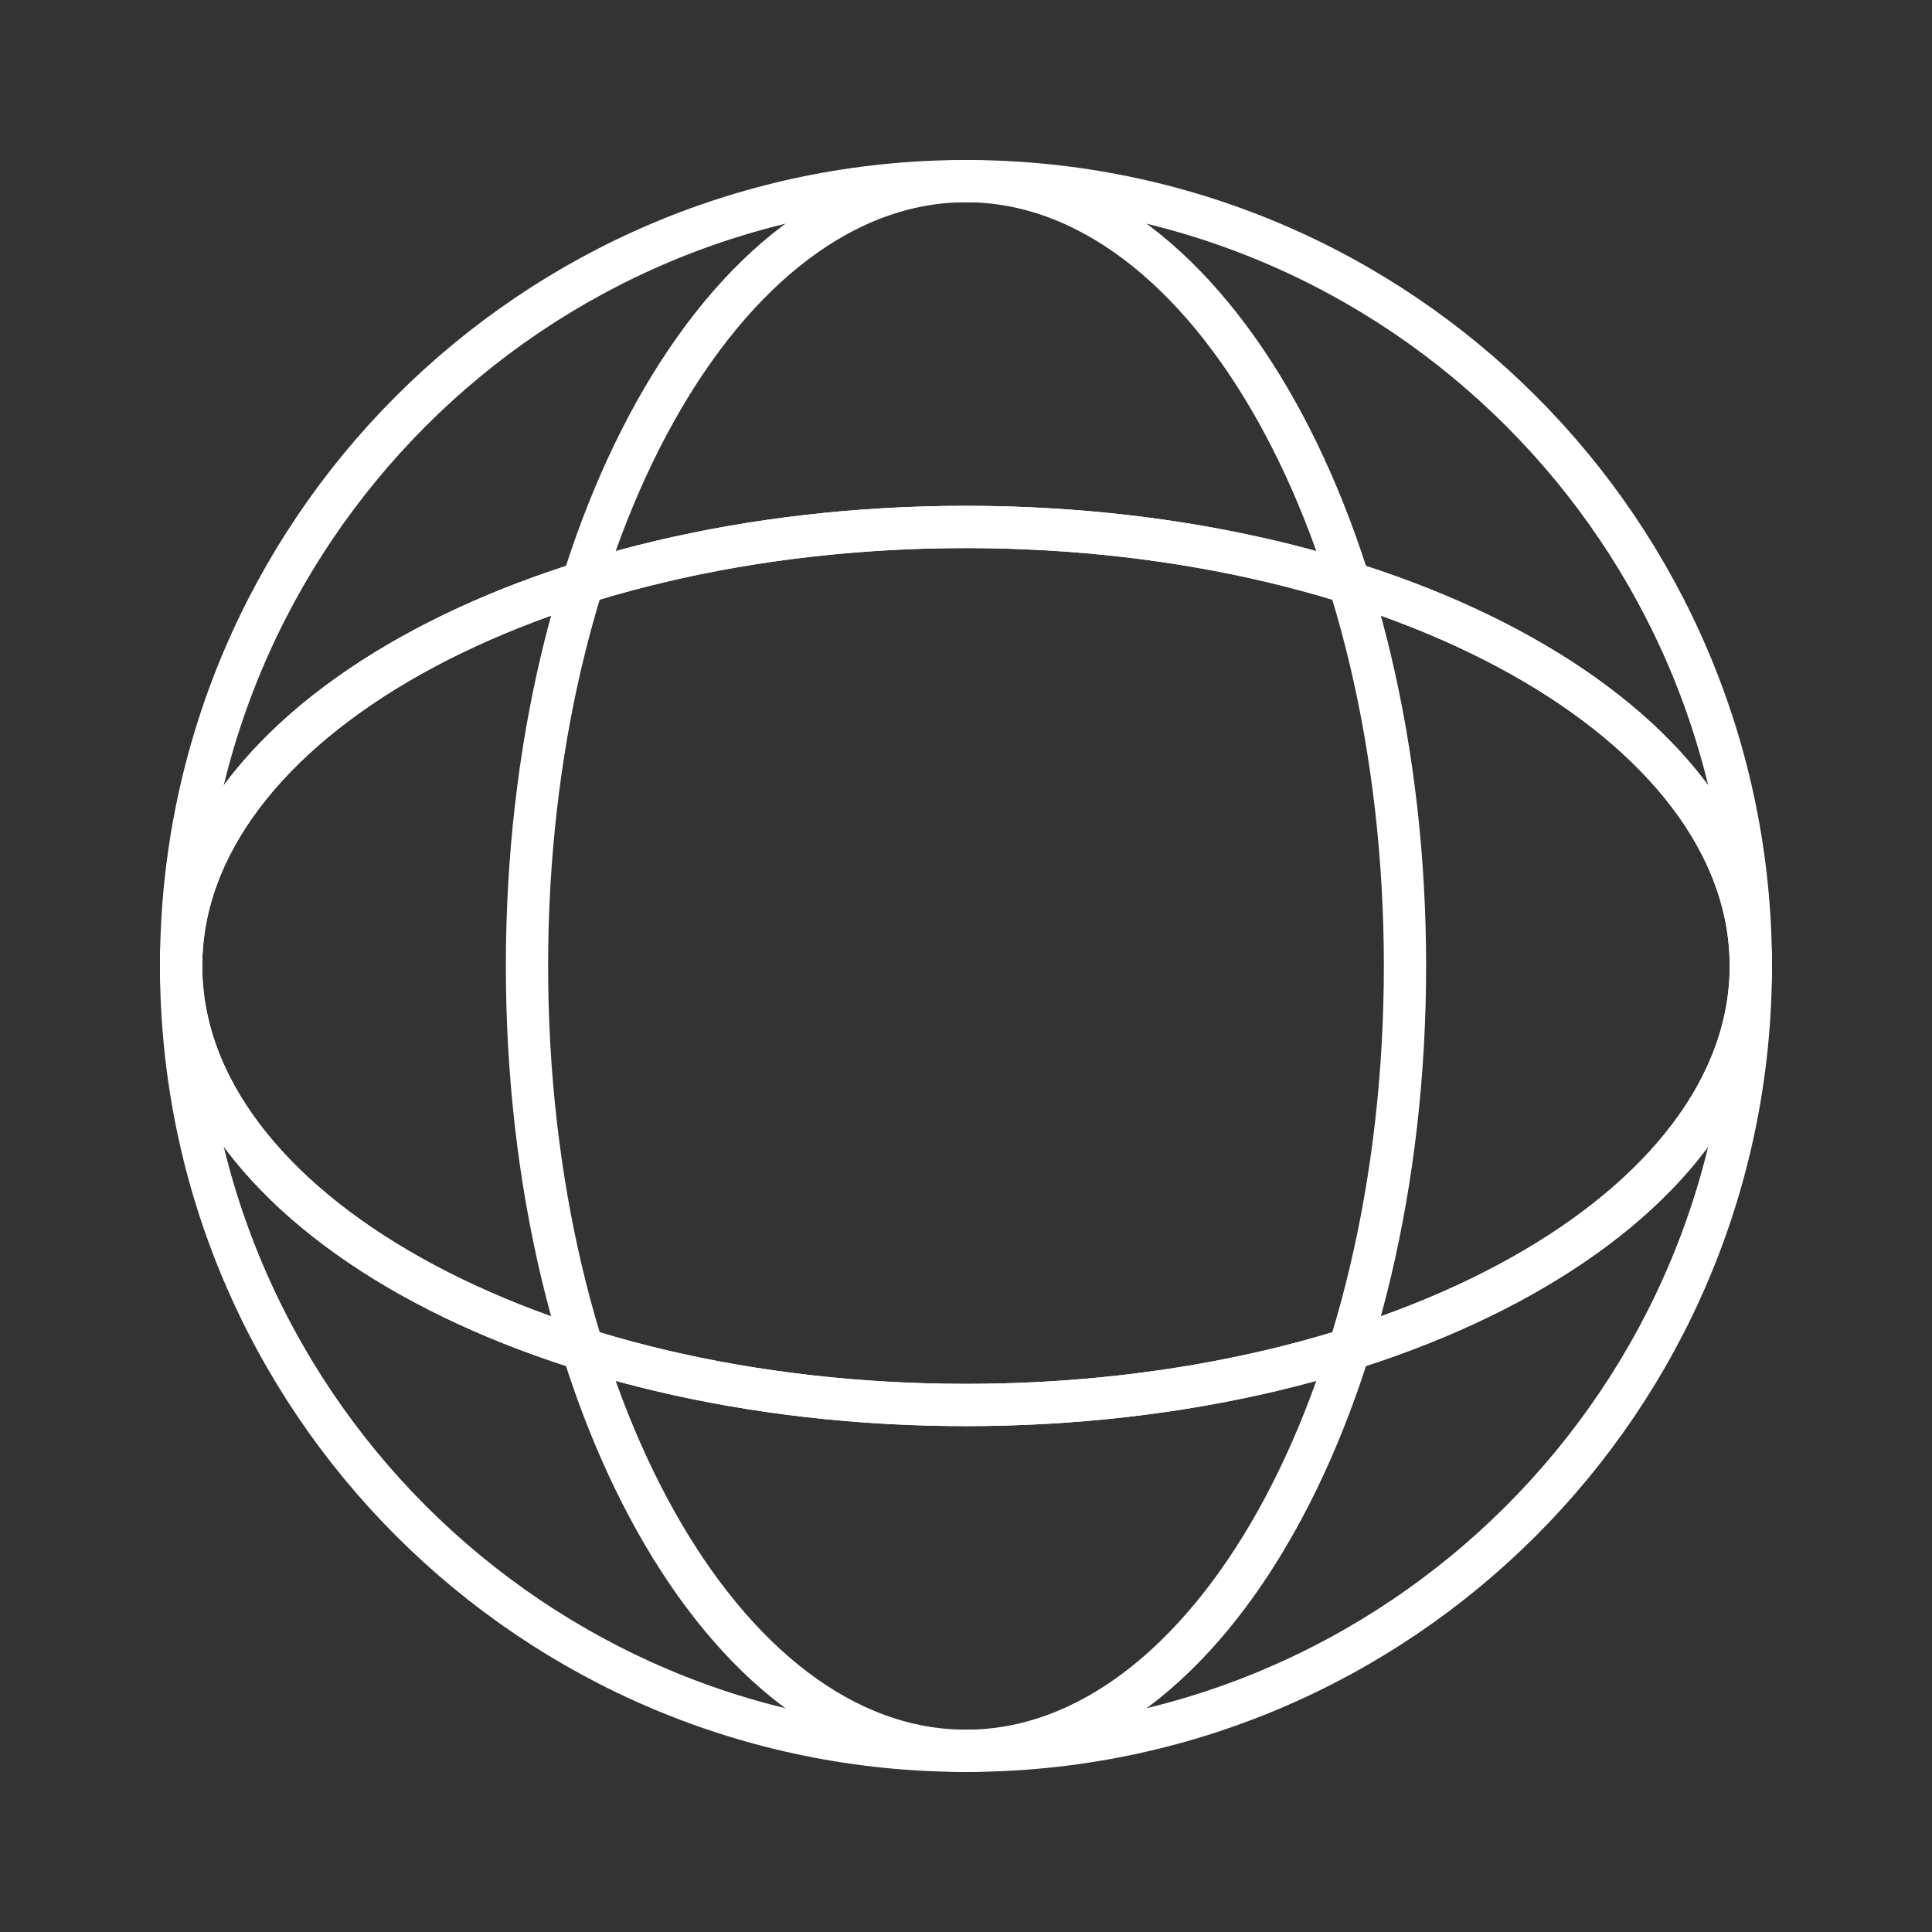
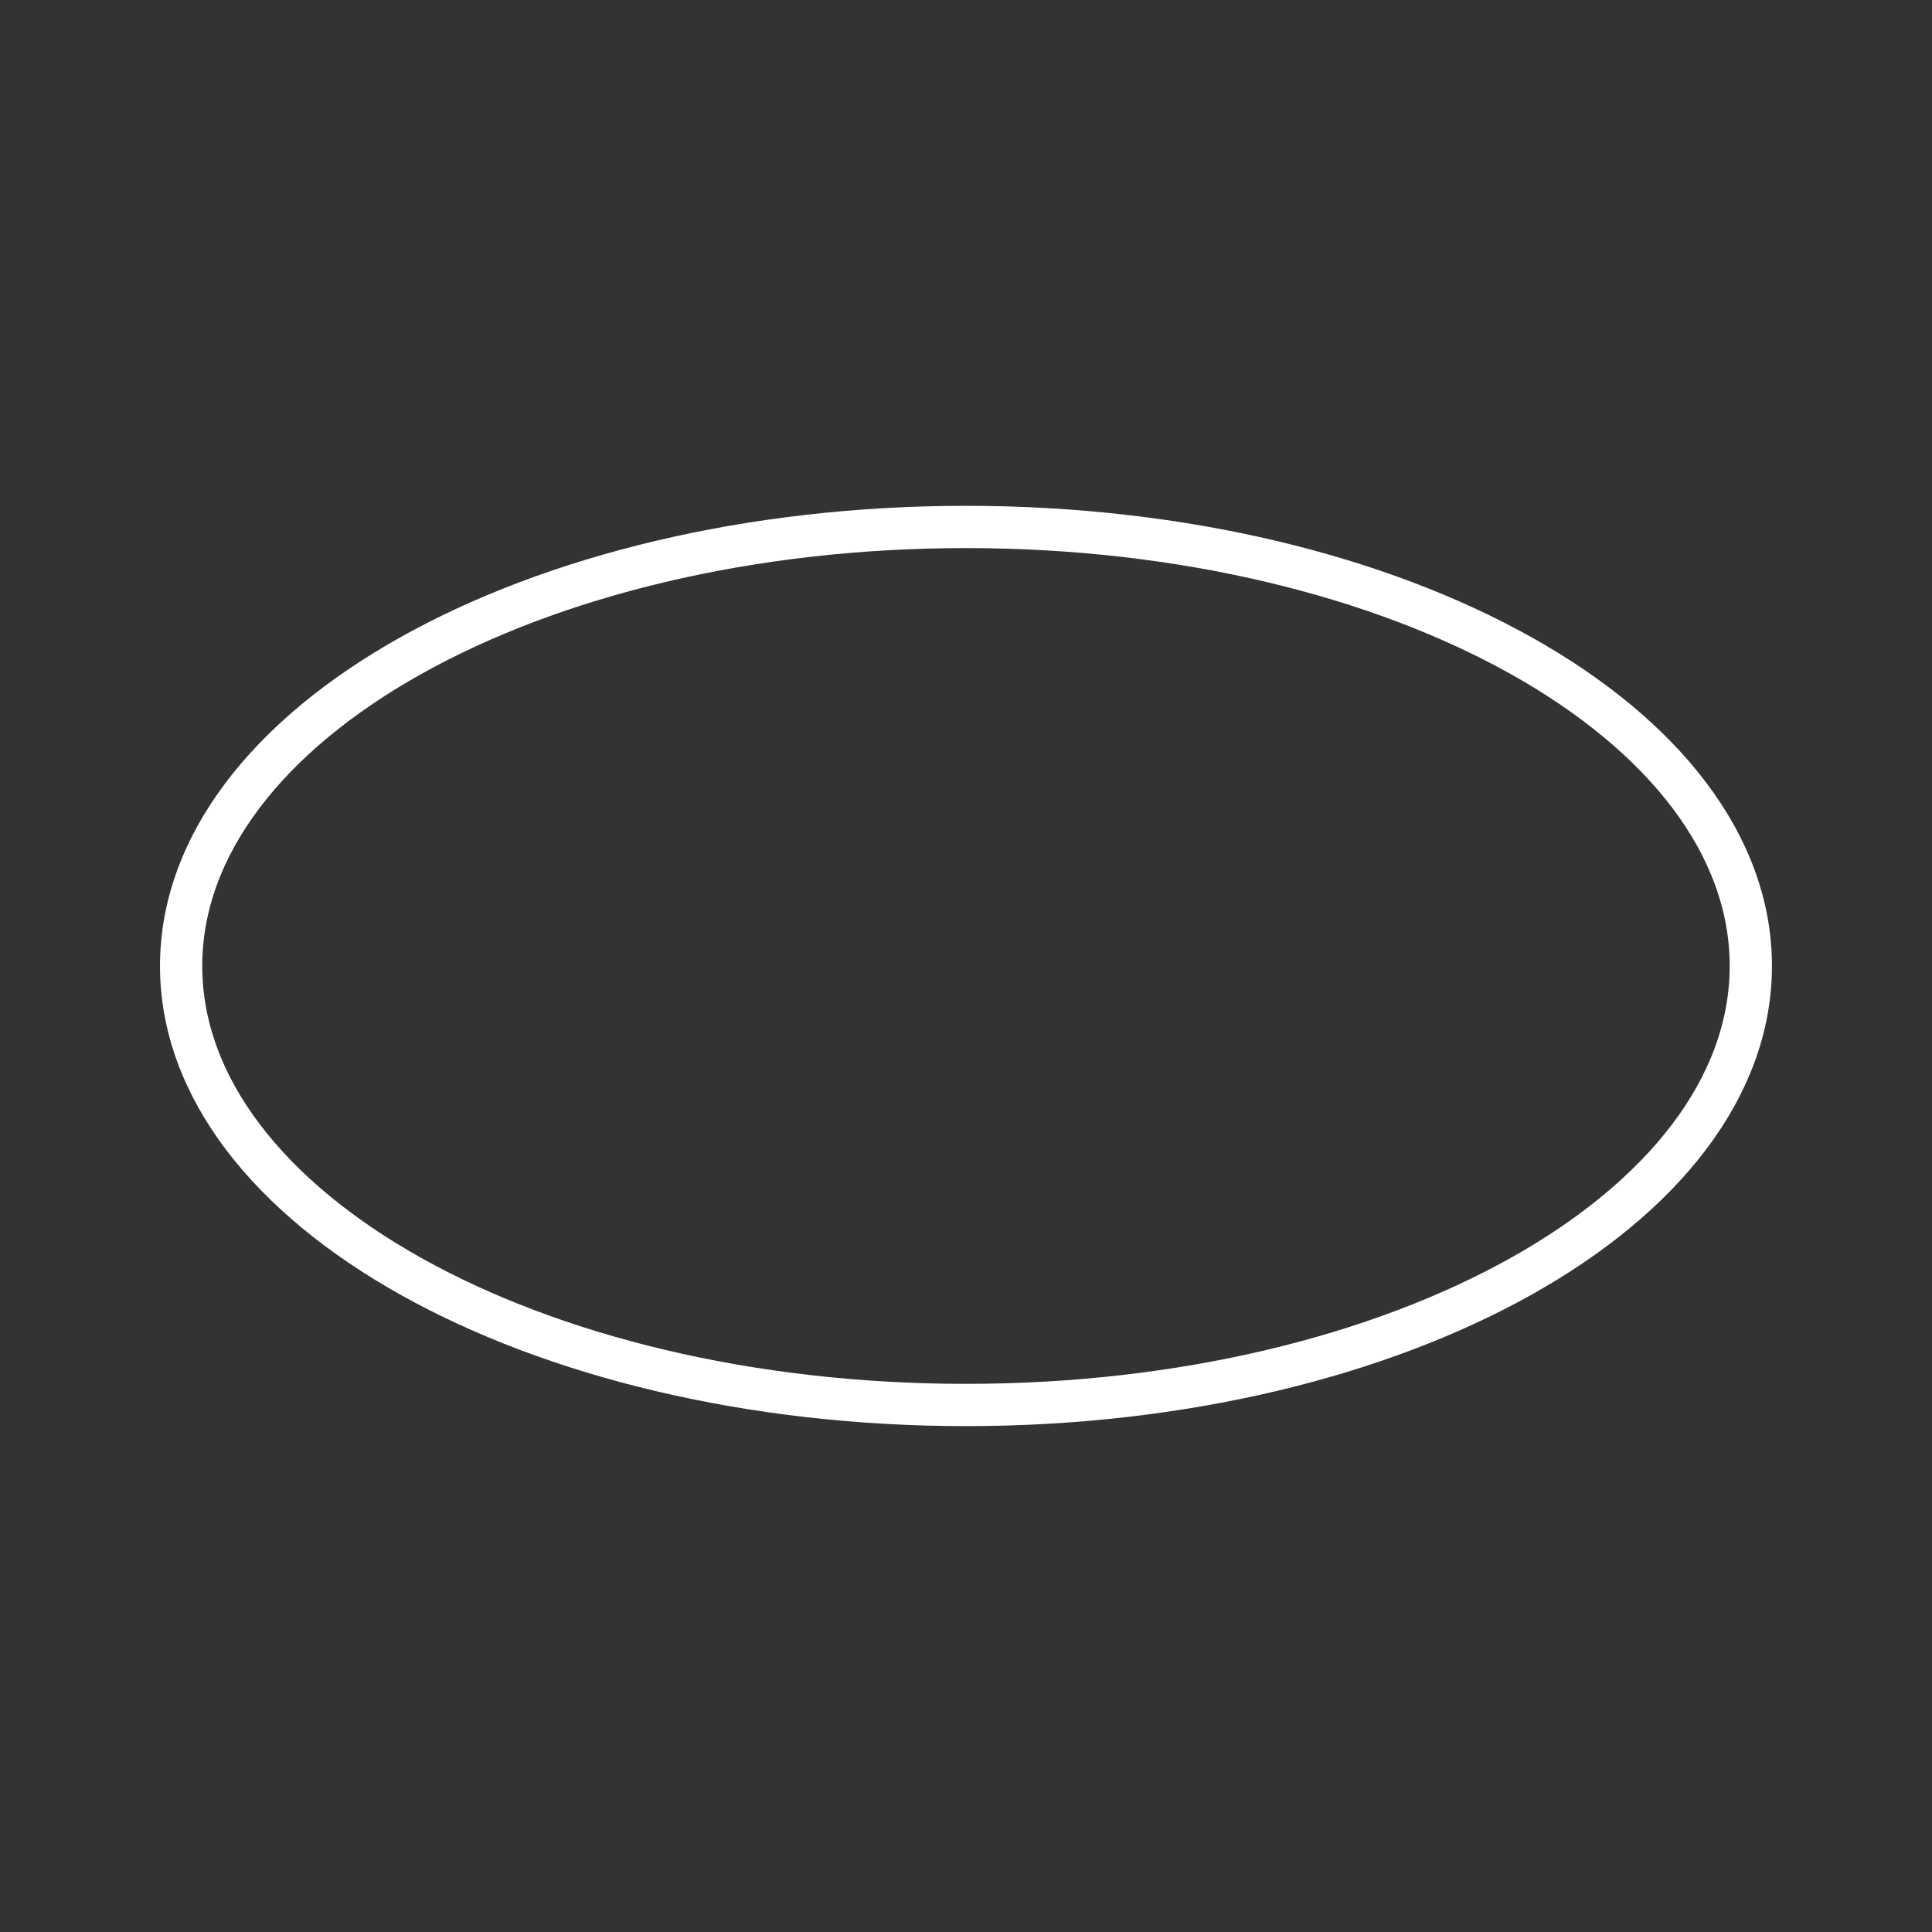
<svg xmlns="http://www.w3.org/2000/svg" width="64" height="64" viewBox="0 0 64 64" fill="none">
  <rect x="0" y="0" width="64" height="64" fill="#333333" stroke="none" />
-   <path d="M31.999 57.998C46.358 57.998 57.998 46.358 57.998 31.999C57.998 17.64 46.358 6 31.999 6C17.64 6 6 17.64 6 31.999C6 46.358 17.64 57.998 31.999 57.998Z" stroke="white" stroke-width="1.4" stroke-miterlimit="10" stroke-linecap="round" stroke-linejoin="round" />
-   <path d="M32 57.998C40.032 57.998 46.542 46.358 46.542 31.999C46.542 17.64 40.032 6 32 6C23.968 6 17.457 17.64 17.457 31.999C17.457 46.358 23.968 57.998 32 57.998Z" stroke="white" stroke-width="1.4" stroke-miterlimit="10" stroke-linecap="round" stroke-linejoin="round" />
-   <path d="M31.999 46.542C46.358 46.542 57.998 40.031 57.998 31.999C57.998 23.968 46.358 17.456 31.999 17.456C17.64 17.456 6 23.968 6 31.999C6 40.031 17.64 46.542 31.999 46.542Z" stroke="white" stroke-width="1.4" stroke-miterlimit="10" stroke-linecap="round" stroke-linejoin="round" />
  <path d="M31.999 46.542C46.358 46.542 57.998 40.031 57.998 31.999C57.998 23.968 46.358 17.456 31.999 17.456C17.64 17.456 6 23.968 6 31.999C6 40.031 17.64 46.542 31.999 46.542Z" stroke="white" stroke-width="1.4" stroke-miterlimit="10" stroke-linecap="round" stroke-linejoin="round" />
</svg>